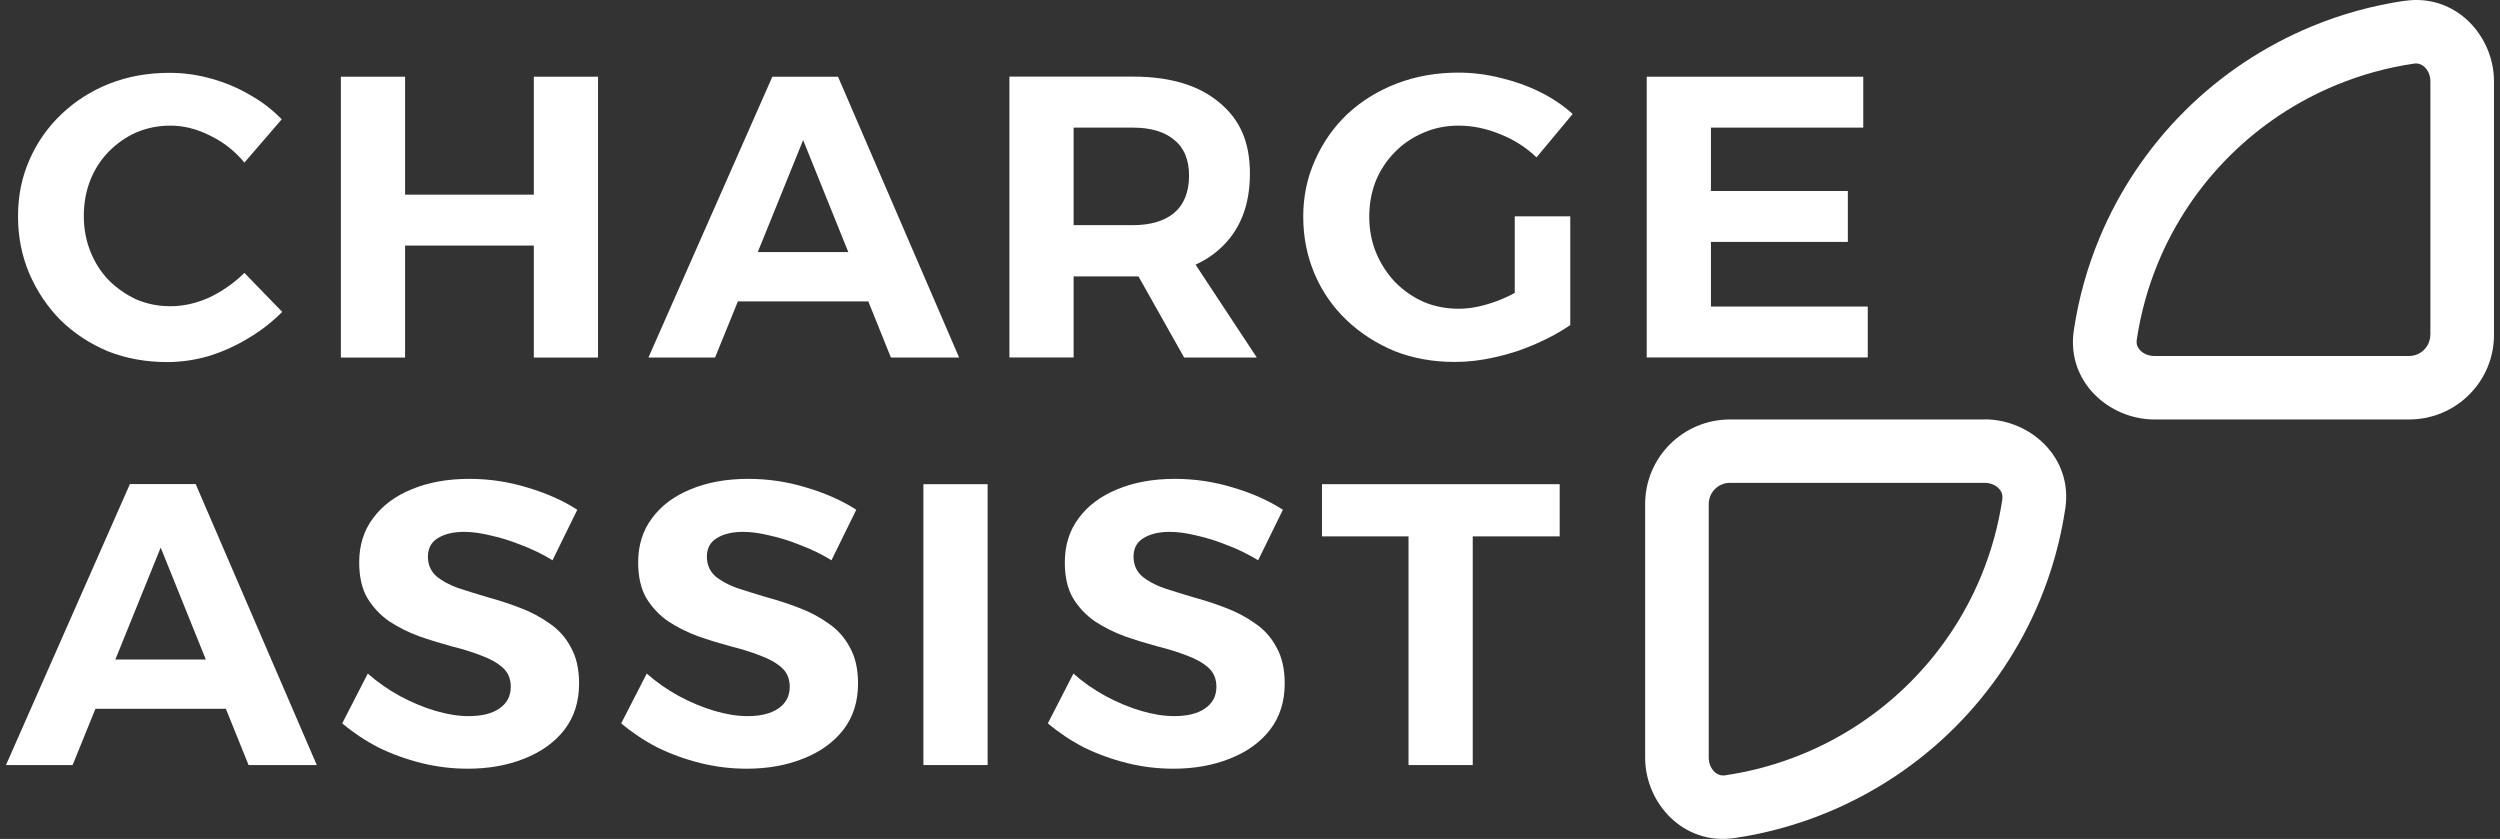
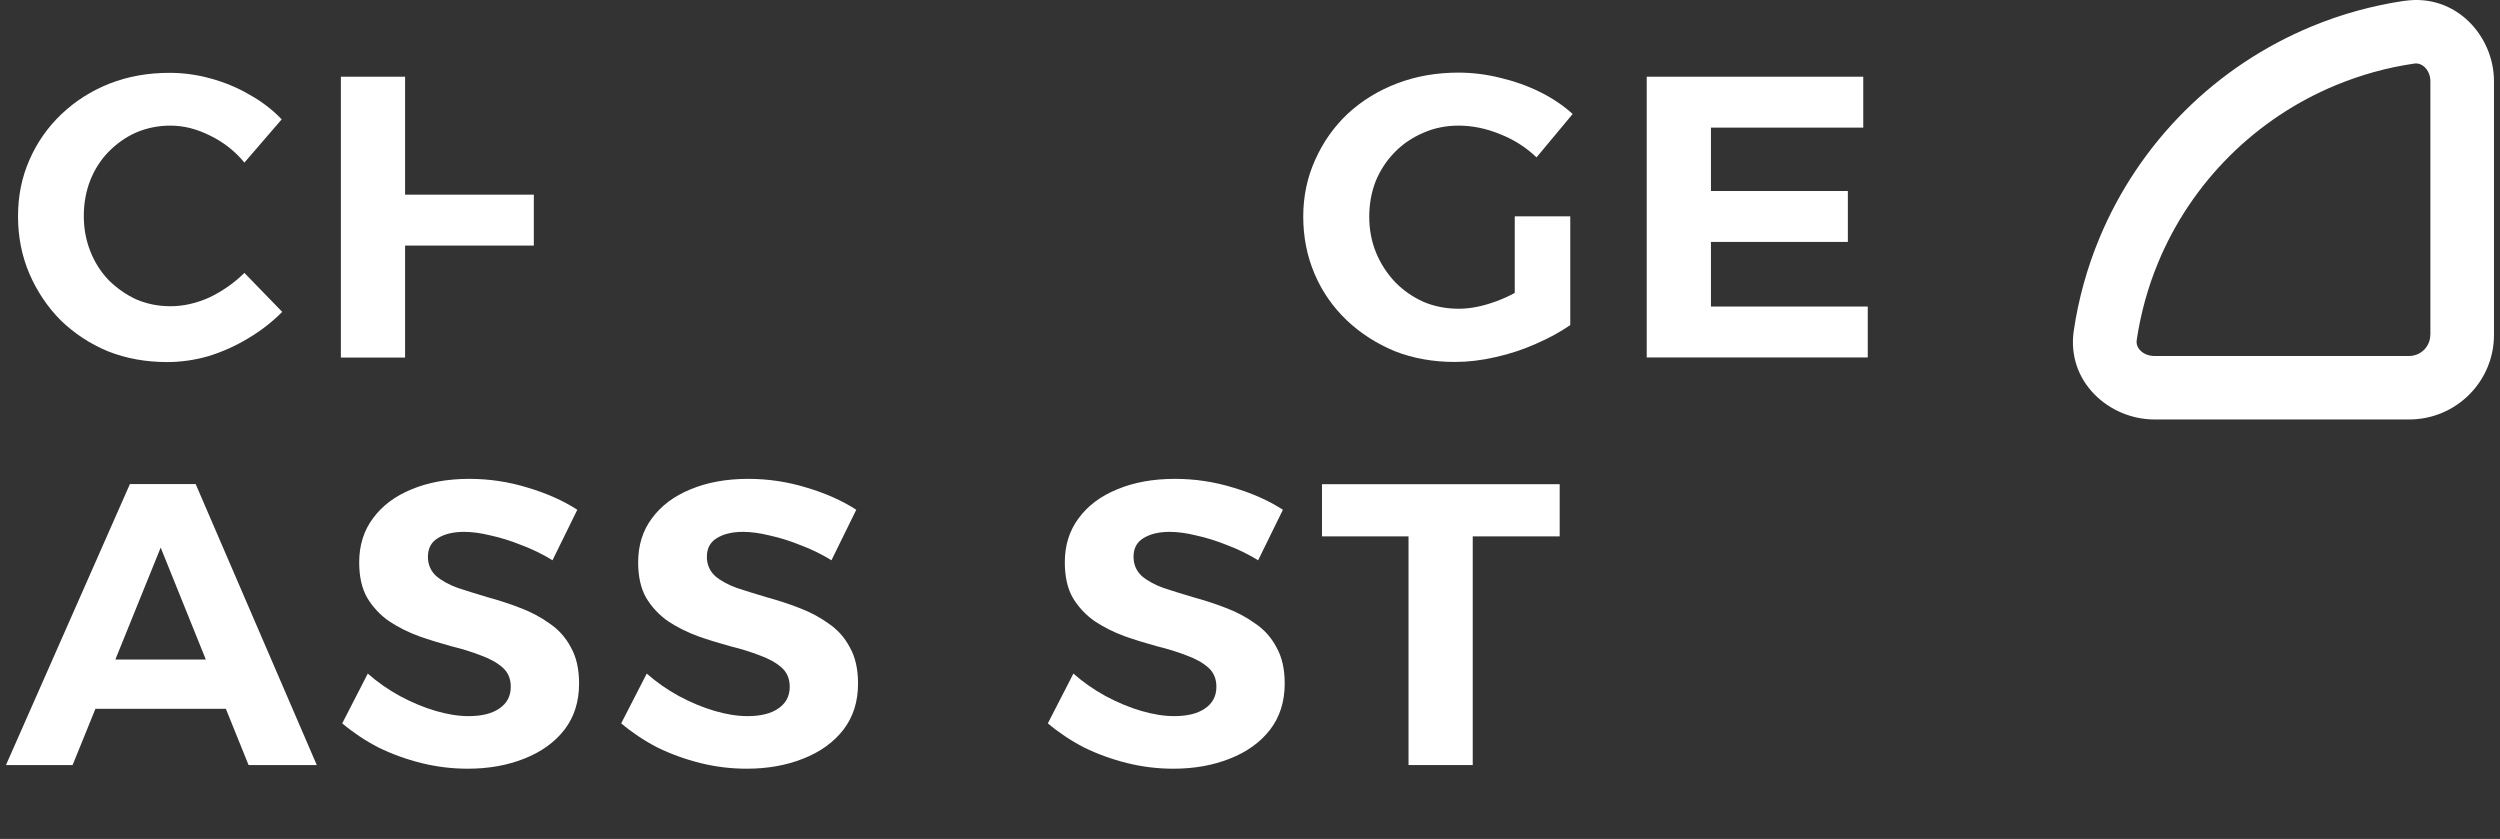
<svg xmlns="http://www.w3.org/2000/svg" width="149" height="50" viewBox="0 0 149 50" fill="none">
  <rect x="0" y="0" width="149" height="50" fill="#333333" stroke="none" />
  <path d="M11.663 28.852H7.742L0.356 45.597H4.327L5.688 42.244H13.461L14.815 45.597H18.88L11.663 28.852ZM6.874 39.31L9.577 32.636L12.268 39.31H6.874Z" fill="white" />
  <path d="M32.94 33.397C32.34 33.029 31.722 32.729 31.073 32.486C30.442 32.23 29.831 32.042 29.231 31.911C28.651 31.768 28.126 31.699 27.658 31.699C27.015 31.699 26.49 31.824 26.085 32.08C25.698 32.317 25.504 32.686 25.504 33.179C25.504 33.641 25.666 34.022 25.991 34.328C26.328 34.615 26.765 34.852 27.296 35.046C27.826 35.22 28.42 35.401 29.063 35.595C29.706 35.77 30.349 35.976 30.973 36.219C31.616 36.457 32.209 36.769 32.74 37.15C33.289 37.518 33.714 37.992 34.026 38.586C34.351 39.16 34.513 39.878 34.513 40.739C34.513 41.826 34.22 42.737 33.639 43.493C33.058 44.242 32.259 44.816 31.242 45.216C30.243 45.615 29.119 45.815 27.877 45.815C26.94 45.815 26.022 45.703 25.117 45.478C24.212 45.253 23.356 44.941 22.551 44.548C21.758 44.136 21.04 43.655 20.397 43.112L21.92 40.146C22.501 40.658 23.138 41.102 23.831 41.482C24.543 41.863 25.254 42.163 25.96 42.369C26.665 42.575 27.321 42.681 27.92 42.681C28.713 42.681 29.325 42.531 29.762 42.225C30.212 41.919 30.442 41.495 30.442 40.933C30.442 40.452 30.28 40.071 29.956 39.784C29.631 39.497 29.206 39.26 28.669 39.066C28.139 38.86 27.546 38.673 26.902 38.517C26.259 38.342 25.61 38.142 24.967 37.917C24.324 37.68 23.731 37.381 23.2 37.031C22.669 36.663 22.233 36.201 21.895 35.645C21.571 35.089 21.408 34.377 21.408 33.516C21.408 32.498 21.683 31.618 22.233 30.887C22.782 30.138 23.55 29.564 24.53 29.164C25.517 28.752 26.659 28.54 27.97 28.54C29.163 28.54 30.324 28.715 31.454 29.064C32.584 29.402 33.57 29.839 34.407 30.382L32.927 33.397H32.94Z" fill="white" />
  <path d="M49.566 33.397C48.966 33.029 48.348 32.729 47.699 32.486C47.069 32.23 46.457 32.042 45.857 31.911C45.277 31.768 44.752 31.699 44.284 31.699C43.641 31.699 43.116 31.824 42.711 32.08C42.324 32.317 42.13 32.686 42.13 33.179C42.13 33.641 42.292 34.022 42.617 34.328C42.954 34.615 43.391 34.852 43.922 35.046C44.453 35.22 45.046 35.401 45.689 35.595C46.332 35.77 46.975 35.976 47.599 36.219C48.242 36.457 48.835 36.769 49.366 37.15C49.915 37.518 50.34 37.992 50.652 38.586C50.977 39.16 51.139 39.878 51.139 40.739C51.139 41.826 50.846 42.737 50.265 43.493C49.684 44.242 48.885 44.816 47.868 45.216C46.869 45.615 45.745 45.815 44.502 45.815C43.566 45.815 42.648 45.703 41.743 45.478C40.838 45.253 39.982 44.941 39.177 44.548C38.384 44.136 37.666 43.655 37.023 43.112L38.546 40.146C39.127 40.658 39.764 41.102 40.457 41.482C41.169 41.863 41.88 42.163 42.586 42.369C43.291 42.575 43.947 42.681 44.546 42.681C45.339 42.681 45.951 42.531 46.388 42.225C46.837 41.919 47.068 41.495 47.068 40.933C47.068 40.452 46.906 40.071 46.581 39.784C46.257 39.497 45.832 39.26 45.295 39.066C44.765 38.86 44.172 38.673 43.529 38.517C42.885 38.342 42.236 38.142 41.593 37.917C40.95 37.68 40.357 37.381 39.826 37.031C39.295 36.663 38.858 36.201 38.521 35.645C38.197 35.089 38.034 34.377 38.034 33.516C38.034 32.498 38.309 31.618 38.858 30.887C39.408 30.138 40.176 29.564 41.156 29.164C42.142 28.752 43.285 28.54 44.596 28.54C45.789 28.54 46.95 28.715 48.08 29.064C49.21 29.402 50.196 29.839 51.033 30.382L49.553 33.397H49.566Z" fill="white" />
-   <path d="M55.035 28.858H58.862V45.597H55.035V28.858Z" fill="white" />
  <path d="M74.995 33.397C74.395 33.029 73.777 32.729 73.128 32.486C72.497 32.23 71.885 32.042 71.286 31.911C70.705 31.768 70.181 31.699 69.713 31.699C69.07 31.699 68.545 31.824 68.139 32.08C67.752 32.317 67.559 32.686 67.559 33.179C67.559 33.641 67.721 34.022 68.046 34.328C68.383 34.615 68.82 34.852 69.35 35.046C69.881 35.22 70.474 35.401 71.117 35.595C71.76 35.77 72.403 35.976 73.028 36.219C73.671 36.457 74.264 36.769 74.795 37.15C75.344 37.518 75.769 37.992 76.081 38.586C76.406 39.16 76.568 39.878 76.568 40.739C76.568 41.826 76.274 42.737 75.694 43.493C75.113 44.242 74.314 44.816 73.296 45.216C72.297 45.615 71.174 45.815 69.931 45.815C68.995 45.815 68.077 45.703 67.172 45.478C66.266 45.253 65.411 44.941 64.606 44.548C63.813 44.136 63.095 43.655 62.452 43.112L63.975 40.146C64.556 40.658 65.192 41.102 65.885 41.482C66.597 41.863 67.309 42.163 68.014 42.369C68.726 42.575 69.376 42.681 69.975 42.681C70.768 42.681 71.38 42.531 71.817 42.225C72.266 41.919 72.497 41.495 72.497 40.933C72.497 40.452 72.335 40.071 72.01 39.784C71.686 39.497 71.261 39.26 70.724 39.066C70.193 38.86 69.6 38.673 68.957 38.517C68.314 38.342 67.665 38.142 67.022 37.917C66.379 37.68 65.786 37.381 65.255 37.031C64.724 36.663 64.287 36.201 63.95 35.645C63.625 35.089 63.463 34.377 63.463 33.516C63.463 32.498 63.738 31.618 64.287 30.887C64.837 30.138 65.605 29.564 66.585 29.164C67.571 28.752 68.714 28.54 70.025 28.54C71.217 28.54 72.379 28.715 73.509 29.064C74.639 29.402 75.625 29.839 76.462 30.382L74.982 33.397H74.995Z" fill="white" />
  <path d="M78.79 28.858H92.957V31.968H87.775V45.597H83.948V31.968H78.79V28.858Z" fill="white" />
  <path d="M14.566 9.691C14.004 9.005 13.324 8.474 12.531 8.087C11.738 7.687 10.951 7.487 10.158 7.487C9.434 7.487 8.754 7.625 8.123 7.893C7.511 8.162 6.962 8.549 6.475 9.042C6.006 9.523 5.644 10.085 5.382 10.74C5.126 11.396 4.995 12.101 4.995 12.869C4.995 13.637 5.126 14.318 5.382 14.973C5.638 15.629 6.006 16.203 6.475 16.696C6.962 17.177 7.505 17.558 8.123 17.845C8.754 18.114 9.428 18.251 10.158 18.251C10.932 18.251 11.707 18.076 12.481 17.727C13.255 17.358 13.948 16.871 14.566 16.265L16.82 18.588C16.221 19.194 15.546 19.718 14.784 20.168C14.042 20.617 13.261 20.967 12.437 21.223C11.613 21.46 10.789 21.579 9.965 21.579C8.691 21.579 7.511 21.366 6.431 20.936C5.363 20.492 4.427 19.874 3.622 19.094C2.829 18.295 2.211 17.371 1.755 16.322C1.305 15.267 1.074 14.13 1.074 12.9C1.074 11.671 1.299 10.565 1.755 9.529C2.204 8.493 2.847 7.581 3.665 6.801C4.489 6.02 5.438 5.415 6.525 4.984C7.623 4.553 8.816 4.341 10.108 4.341C10.932 4.341 11.744 4.453 12.556 4.678C13.38 4.903 14.148 5.221 14.853 5.633C15.577 6.033 16.227 6.526 16.789 7.113L14.56 9.698L14.566 9.691Z" fill="white" />
-   <path d="M20.316 4.572H24.143V11.602H31.816V4.572H35.643V21.31H31.816V14.636H24.143V21.31H20.316V4.572Z" fill="white" />
-   <path d="M49.953 4.572H46.032L38.646 21.31H42.617L43.978 17.964H51.751L53.099 21.31H57.164L49.946 4.572H49.953ZM45.164 15.023L47.867 8.349L50.558 15.023H45.164Z" fill="white" />
-   <path d="M71.255 15.773C71.779 15.535 72.248 15.236 72.653 14.874C73.883 13.787 74.495 12.283 74.495 10.354C74.495 8.424 73.883 7.101 72.653 6.096C71.442 5.078 69.732 4.566 67.522 4.566H60.161V21.304H63.988V16.472H67.522C67.634 16.472 67.746 16.472 67.852 16.472L70.575 21.311H74.907L71.255 15.773ZM69.969 12.701C69.388 13.175 68.57 13.419 67.522 13.419H63.988V7.606H67.522C68.57 7.606 69.388 7.844 69.969 8.324C70.568 8.799 70.868 9.517 70.868 10.472C70.868 11.427 70.568 12.201 69.969 12.695V12.701Z" fill="white" />
+   <path d="M20.316 4.572H24.143V11.602H31.816V4.572V21.31H31.816V14.636H24.143V21.31H20.316V4.572Z" fill="white" />
  <path d="M90.272 12.894H93.588V19.375C92.994 19.787 92.301 20.161 91.527 20.498C90.772 20.835 89.973 21.098 89.13 21.285C88.293 21.479 87.488 21.572 86.707 21.572C85.415 21.572 84.223 21.36 83.124 20.929C82.044 20.48 81.088 19.868 80.264 19.087C79.447 18.307 78.803 17.389 78.354 16.334C77.898 15.266 77.673 14.124 77.673 12.913C77.673 11.701 77.911 10.578 78.379 9.541C78.847 8.486 79.49 7.568 80.314 6.788C81.157 6.008 82.137 5.402 83.267 4.971C84.397 4.54 85.615 4.328 86.926 4.328C87.763 4.328 88.599 4.434 89.423 4.64C90.241 4.834 91.028 5.109 91.771 5.477C92.514 5.845 93.169 6.282 93.731 6.794L91.577 9.379C90.965 8.792 90.241 8.324 89.398 7.993C88.574 7.656 87.756 7.487 86.932 7.487C86.171 7.487 85.471 7.631 84.822 7.918C84.179 8.193 83.611 8.574 83.13 9.067C82.643 9.56 82.268 10.134 81.994 10.79C81.738 11.445 81.607 12.151 81.607 12.919C81.607 13.687 81.744 14.405 82.019 15.073C82.293 15.728 82.674 16.309 83.155 16.821C83.642 17.314 84.204 17.707 84.853 17.995C85.496 18.269 86.202 18.401 86.957 18.401C87.656 18.401 88.399 18.244 89.211 17.945C89.579 17.807 89.935 17.645 90.279 17.458V12.894H90.272Z" fill="white" />
  <path d="M98.145 4.572H111.05V7.606H101.972V11.384H110.132V14.418H101.972V18.27H111.318V21.304H98.145V4.566V4.572Z" fill="white" />
  <path fill-rule="evenodd" clip-rule="evenodd" d="M143.315 0.046C141.424 0.327 139.569 0.832 137.79 1.569C134.949 2.743 132.371 4.46 130.204 6.62C128.032 8.786 126.308 11.352 125.128 14.187C124.392 15.954 123.88 17.808 123.599 19.693C123.143 22.746 125.703 25 128.406 25H143.584C146.381 25 148.641 22.74 148.641 19.962V4.84C148.641 2.15 146.374 -0.398 143.315 0.052V0.046ZM144.845 19.956C144.845 20.655 144.277 21.217 143.577 21.217H128.4C128.044 21.217 127.738 21.073 127.557 20.88C127.382 20.698 127.314 20.486 127.351 20.249C127.588 18.669 128.013 17.121 128.631 15.635C129.617 13.263 131.06 11.115 132.883 9.298C134.699 7.488 136.866 6.045 139.245 5.065C140.731 4.453 142.285 4.023 143.871 3.792C144.108 3.754 144.327 3.829 144.508 3.998C144.701 4.185 144.851 4.478 144.851 4.84V19.962L144.845 19.956Z" fill="white" />
-   <path fill-rule="evenodd" clip-rule="evenodd" d="M118.286 25H103.108C100.311 25 98.051 27.26 98.051 30.038V45.16C98.051 47.85 100.318 50.398 103.377 49.948C105.269 49.667 107.123 49.161 108.902 48.425C111.743 47.251 114.321 45.534 116.488 43.374C118.66 41.208 120.384 38.642 121.564 35.807C122.3 34.04 122.812 32.186 123.093 30.3C123.549 27.247 120.989 24.994 118.286 24.994V25ZM119.341 29.751C119.104 31.331 118.679 32.879 118.061 34.365C117.075 36.737 115.632 38.885 113.809 40.702C111.993 42.512 109.826 43.955 107.447 44.935C105.962 45.547 104.407 45.977 102.821 46.208C102.584 46.246 102.365 46.171 102.184 46.002C101.991 45.815 101.841 45.522 101.841 45.16V30.038C101.841 29.339 102.409 28.777 103.108 28.777H118.286C118.642 28.777 118.948 28.921 119.129 29.114C119.303 29.295 119.372 29.508 119.335 29.745L119.341 29.751Z" fill="white" />
</svg>